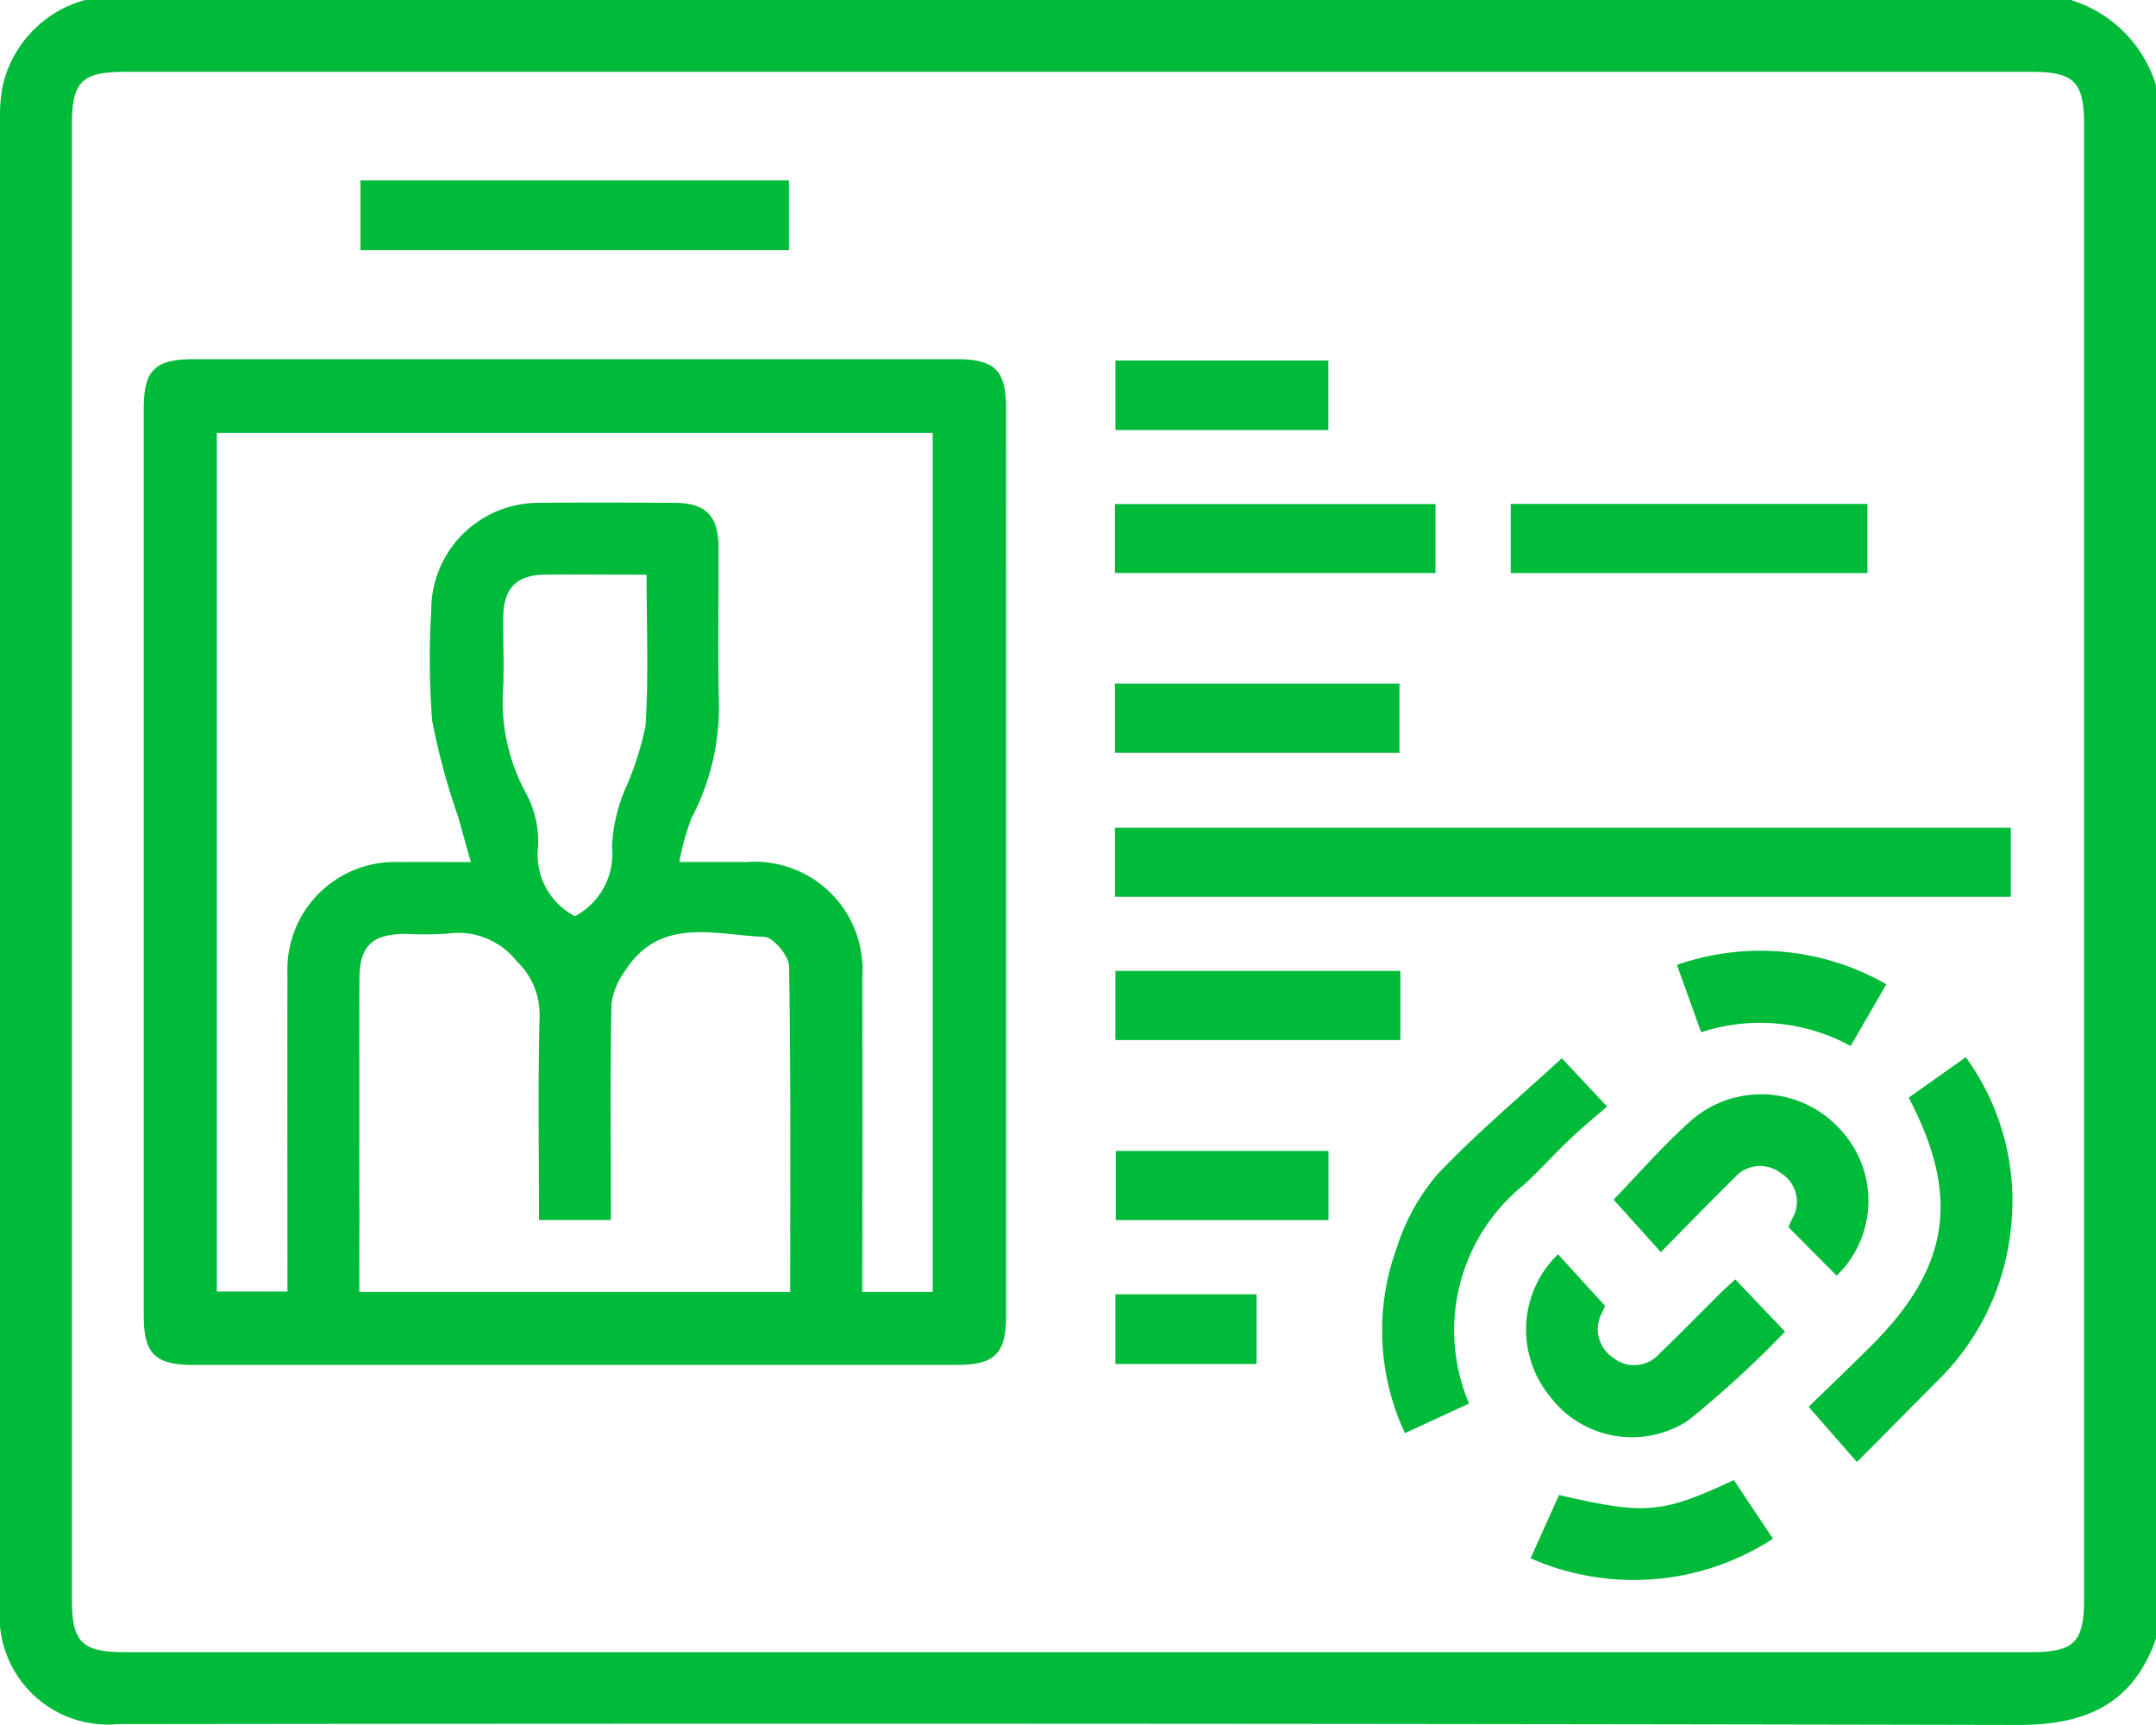
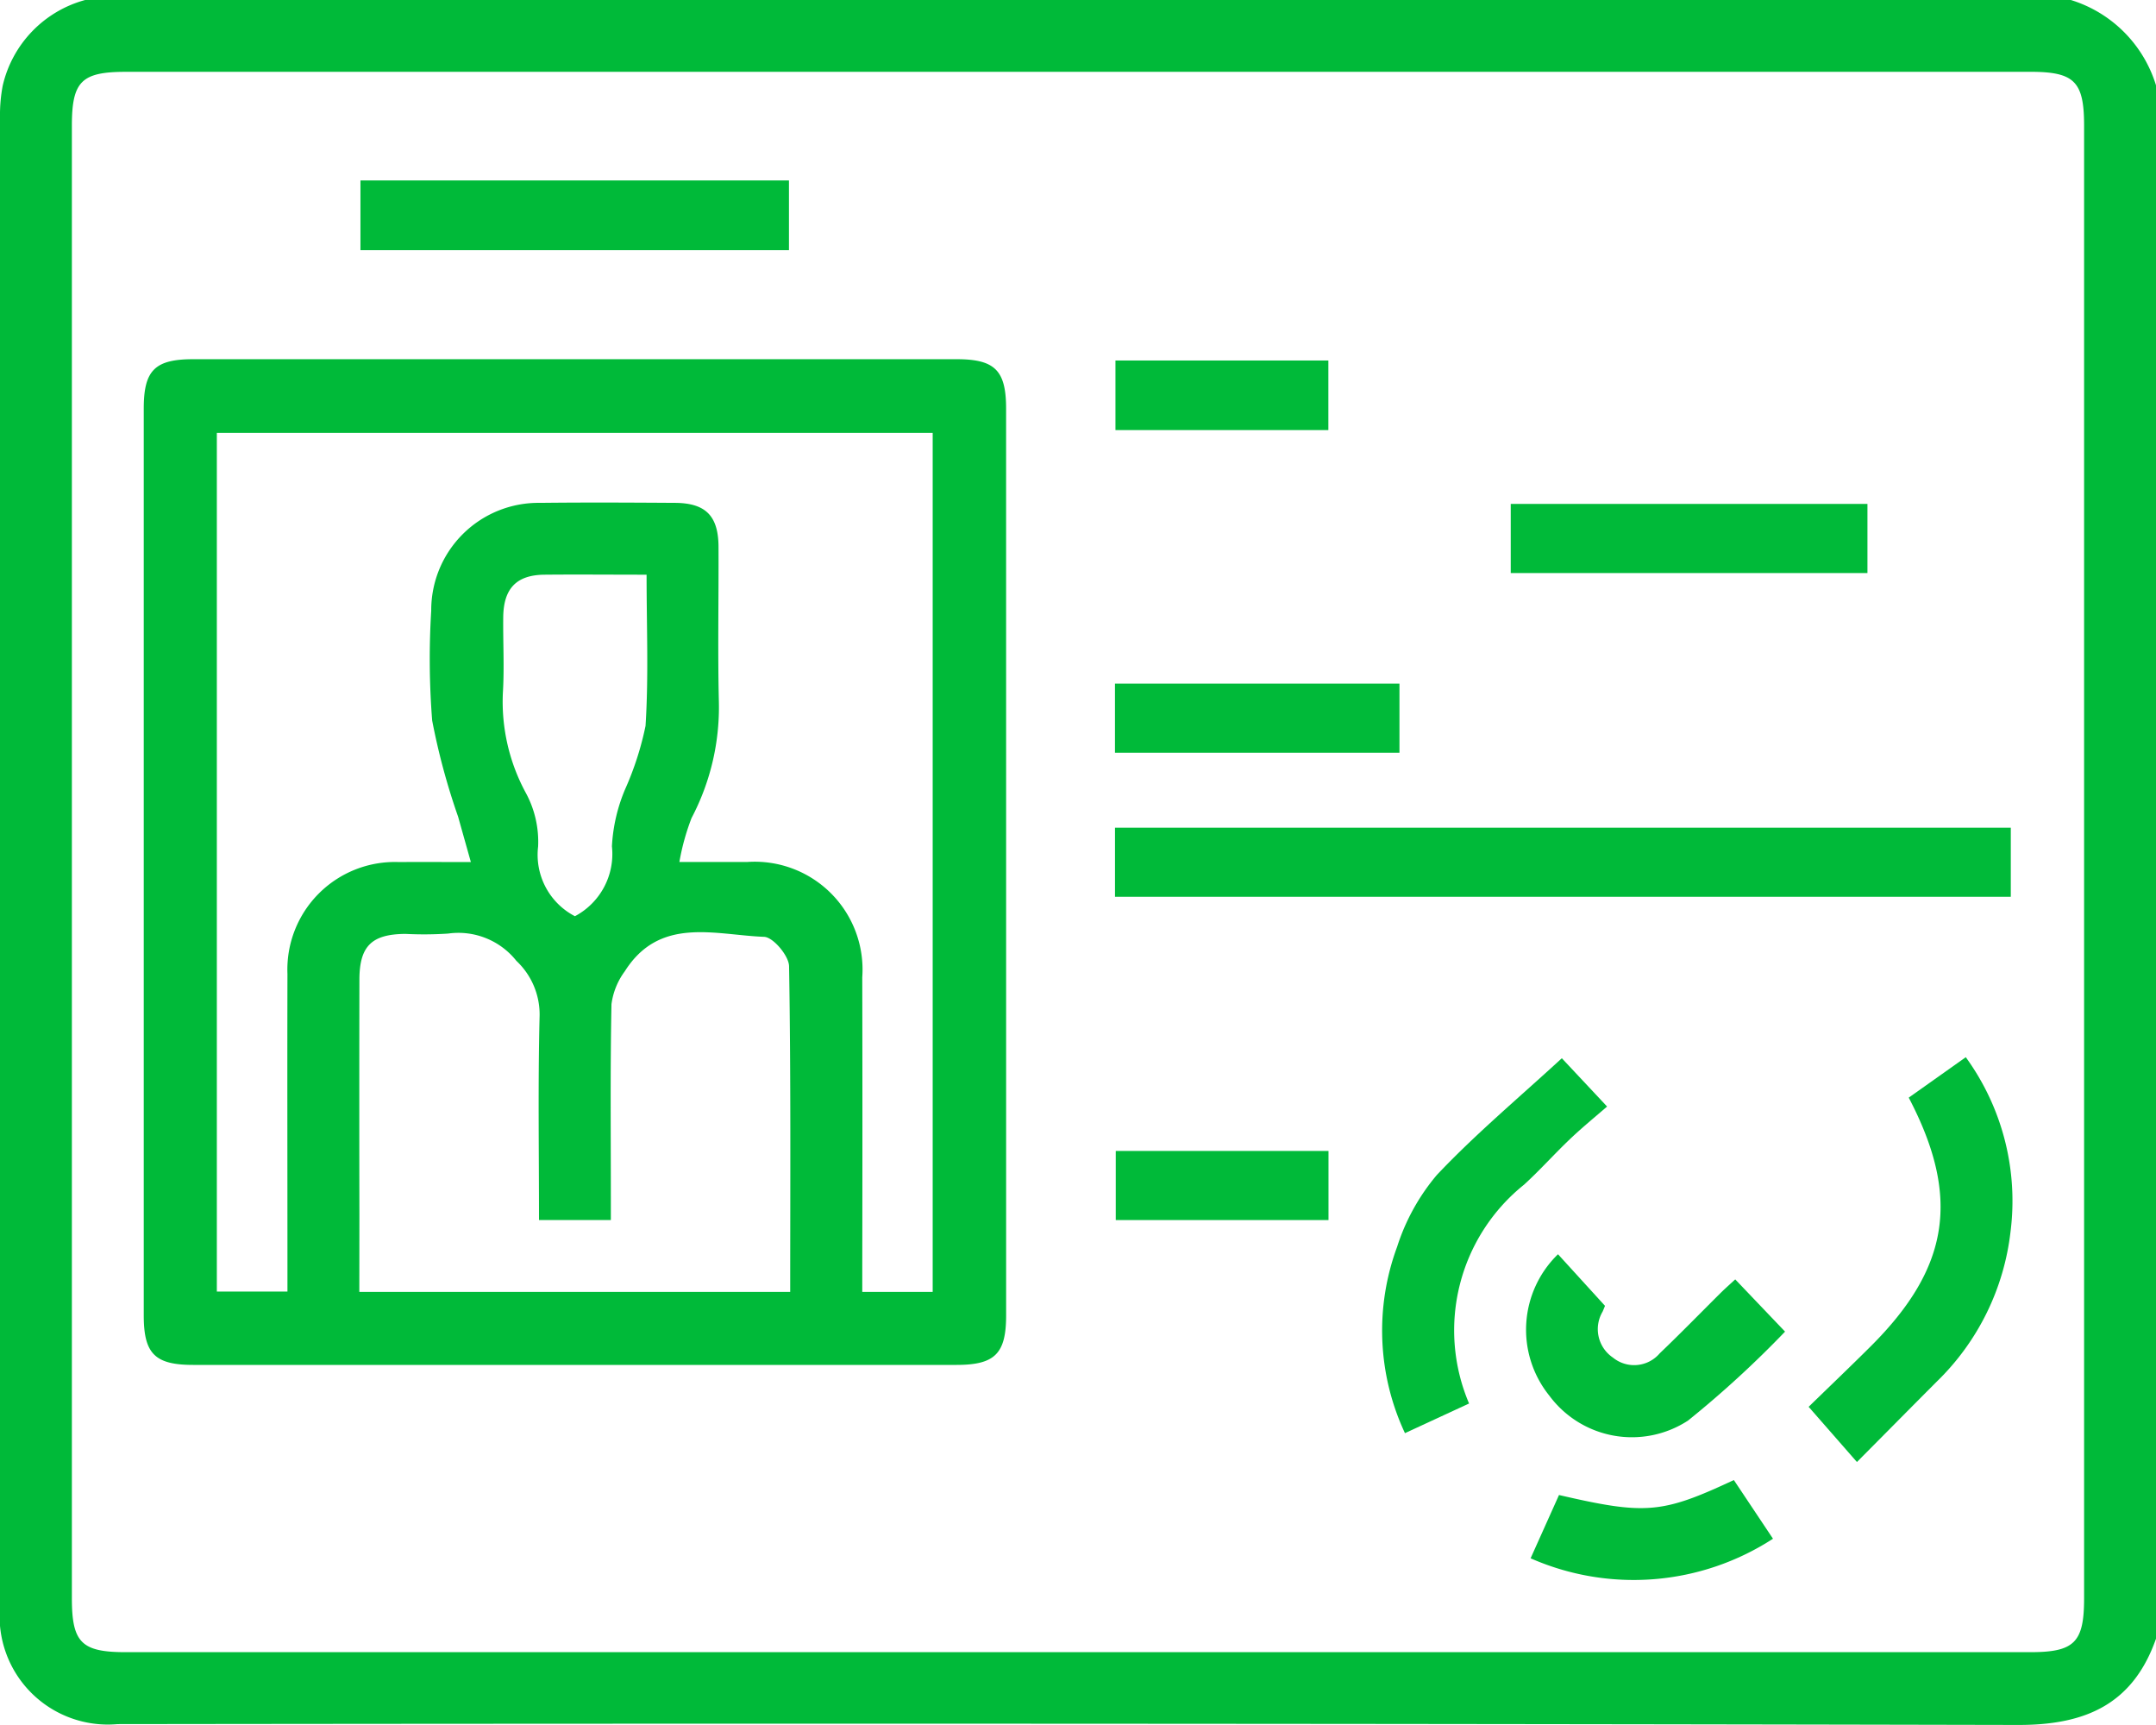
<svg xmlns="http://www.w3.org/2000/svg" width="80" height="63.997" viewBox="0 0 80 63.997">
  <g id="Group_127" data-name="Group 127" transform="translate(-5 -14.002)">
    <path id="Path_135" data-name="Path 135" d="M85,17.167V74.8C84.15,77.219,82.405,78,79.911,78q-35.275-.075-70.549-.031A4.017,4.017,0,0,1,5,73.616Q5,45.978,5,18.339a5.844,5.844,0,0,1,.1-1.156A4.291,4.291,0,0,1,8.167,14H81.834A4.773,4.773,0,0,1,85,17.167Zm-40-.5H9.667c-1.645,0-2,.354-2,2V73.3c0,1.644.356,2,2,2H80.332c1.642,0,2-.359,2-2V18.666c0-1.642-.357-2-2-2Z" fill="#00ba39" />
    <path id="Path_136" data-name="Path 136" d="M43,47.651q0,8.412,0,16.824c0,1.415-.418,1.832-1.835,1.833H12.832c-1.416,0-1.831-.416-1.831-1.834q0-16.824,0-33.648c0-1.419.412-1.831,1.833-1.831H41.166c1.418,0,1.833.415,1.833,1.832Q43,39.239,43,47.651ZM40.275,63.6V31.727H13.713V63.586h2.62v-.961c0-3.608-.009-7.217,0-10.825a3.99,3.99,0,0,1,4.146-4.148c.825-.008,1.651,0,2.66,0-.184-.653-.329-1.167-.473-1.682a25.1,25.1,0,0,1-.963-3.569,29.255,29.255,0,0,1-.035-4.076,3.98,3.98,0,0,1,4.042-4c1.666-.019,3.332-.011,5,0,1.14.006,1.612.481,1.618,1.627.009,1.915-.032,3.831.013,5.745a8.817,8.817,0,0,1-1.013,4.32,8.668,8.668,0,0,0-.452,1.632c.972,0,1.745,0,2.516,0a4,4,0,0,1,4.27,4.276q.011,5.371,0,10.741V63.6ZM19,63.6H34.988c0-4.058.026-8.072-.042-12.084-.007-.386-.588-1.076-.924-1.09-1.827-.069-3.875-.776-5.173,1.281a2.62,2.62,0,0,0-.493,1.219c-.047,2.384-.023,4.77-.023,7.155v.852H25.667c0-2.536-.04-5.027.021-7.516a2.73,2.73,0,0,0-.86-2.1,2.747,2.747,0,0,0-2.535-1.012,13.574,13.574,0,0,1-1.58.012c-1.256.008-1.708.452-1.71,1.7q-.008,4.368,0,8.736ZM29.659,36.99c-1.323,0-2.564-.012-3.8,0-1.025.013-1.5.508-1.519,1.551-.012.942.044,1.887-.013,2.825a7.094,7.094,0,0,0,.865,3.745,3.8,3.8,0,0,1,.442,1.967A2.566,2.566,0,0,0,27,49.661a2.614,2.614,0,0,0,1.373-2.594,6.249,6.249,0,0,1,.494-2.127,11.353,11.353,0,0,0,.753-2.34C29.737,40.78,29.659,38.948,29.659,36.99Z" transform="translate(-0.667 -1.666)" fill="#00ba39" />
    <path id="Path_137" data-name="Path 137" d="M51.545,51.113V48.55H84.784v2.563Z" transform="translate(-5.172 -3.839)" fill="#00ba39" />
    <path id="Path_138" data-name="Path 138" d="M20.047,21.534h15.9v2.587h-15.9Z" transform="translate(-1.672 -0.837)" fill="#00ba39" />
    <path id="Path_139" data-name="Path 139" d="M84.214,59.629l2.117-1.5a9.073,9.073,0,0,1,1.66,6.475,9.215,9.215,0,0,1-2.732,5.556c-.977.979-1.948,1.963-2.967,2.988L80.5,71.1c.693-.676,1.514-1.458,2.317-2.258C85.732,65.93,86.142,63.31,84.214,59.629Z" transform="translate(-8.389 -4.903)" fill="#00ba39" />
    <path id="Path_140" data-name="Path 140" d="M69.363,58.172l1.679,1.792c-.427.372-.914.768-1.368,1.2-.583.553-1.119,1.157-1.714,1.7a6.929,6.929,0,0,0-2.039,8.118l-2.379,1.1a8.967,8.967,0,0,1-.291-6.913A7.806,7.806,0,0,1,64.728,62.5C66.17,60.975,67.791,59.619,69.363,58.172Z" transform="translate(-6.41 -4.908)" fill="#00ba39" />
    <path id="Path_141" data-name="Path 141" d="M68.064,35.035H81.3V37.6H68.064Z" transform="translate(-7.007 -2.337)" fill="#00ba39" />
-     <path id="Path_142" data-name="Path 142" d="M80.635,66.405l-1.79-1.8c.028-.065.076-.186.133-.3a1.236,1.236,0,0,0-.4-1.693,1.258,1.258,0,0,0-1.74.165c-.909.9-1.8,1.813-2.726,2.756l-1.756-1.949c.9-.92,1.824-2,2.877-2.932a3.953,3.953,0,0,1,5.547.343A3.867,3.867,0,0,1,80.635,66.405Z" transform="translate(-7.484 -5.075)" fill="#00ba39" />
    <path id="Path_143" data-name="Path 143" d="M69.889,66.353l1.743,1.913c.008-.018-.036.1-.09.22a1.273,1.273,0,0,0,.383,1.7,1.247,1.247,0,0,0,1.738-.156c.762-.729,1.5-1.485,2.247-2.228.175-.173.361-.337.555-.516l1.849,1.938a38.237,38.237,0,0,1-3.6,3.3,3.814,3.814,0,0,1-5.146-.923A3.9,3.9,0,0,1,69.889,66.353Z" transform="translate(-7.078 -5.817)" fill="#00ba39" />
-     <path id="Path_144" data-name="Path 144" d="M51.542,37.6V35.041H63.436V37.6Z" transform="translate(-5.171 -2.338)" fill="#00ba39" />
+     <path id="Path_144" data-name="Path 144" d="M51.542,37.6H63.436V37.6Z" transform="translate(-5.171 -2.338)" fill="#00ba39" />
    <path id="Path_145" data-name="Path 145" d="M51.544,45.1V42.535H62.1V45.1Z" transform="translate(-5.172 -3.17)" fill="#00ba39" />
-     <path id="Path_146" data-name="Path 146" d="M51.561,54.528H62.134v2.564H51.561Z" transform="translate(-5.173 -4.503)" fill="#00ba39" />
    <path id="Path_147" data-name="Path 147" d="M77.887,77.955a9.494,9.494,0,0,1-8.994.726l1.054-2.348c3.212.743,3.821.692,6.488-.555Z" transform="translate(-7.099 -6.864)" fill="#00ba39" />
    <path id="Path_148" data-name="Path 148" d="M59.464,31.631h-7.9V29.049h7.9Z" transform="translate(-5.174 -1.672)" fill="#00ba39" />
    <path id="Path_149" data-name="Path 149" d="M59.47,62.042v2.564H51.576V62.042Z" transform="translate(-5.175 -5.338)" fill="#00ba39" />
-     <path id="Path_150" data-name="Path 150" d="M81.448,57.221a6.991,6.991,0,0,0-5.547-.51l-.9-2.5a9.407,9.407,0,0,1,7.772.718Z" transform="translate(-7.778 -4.41)" fill="#00ba39" />
-     <path id="Path_151" data-name="Path 151" d="M56.8,70.613H51.562V68.026H56.8Z" transform="translate(-5.174 -6.003)" fill="#00ba39" />
  </g>
</svg>